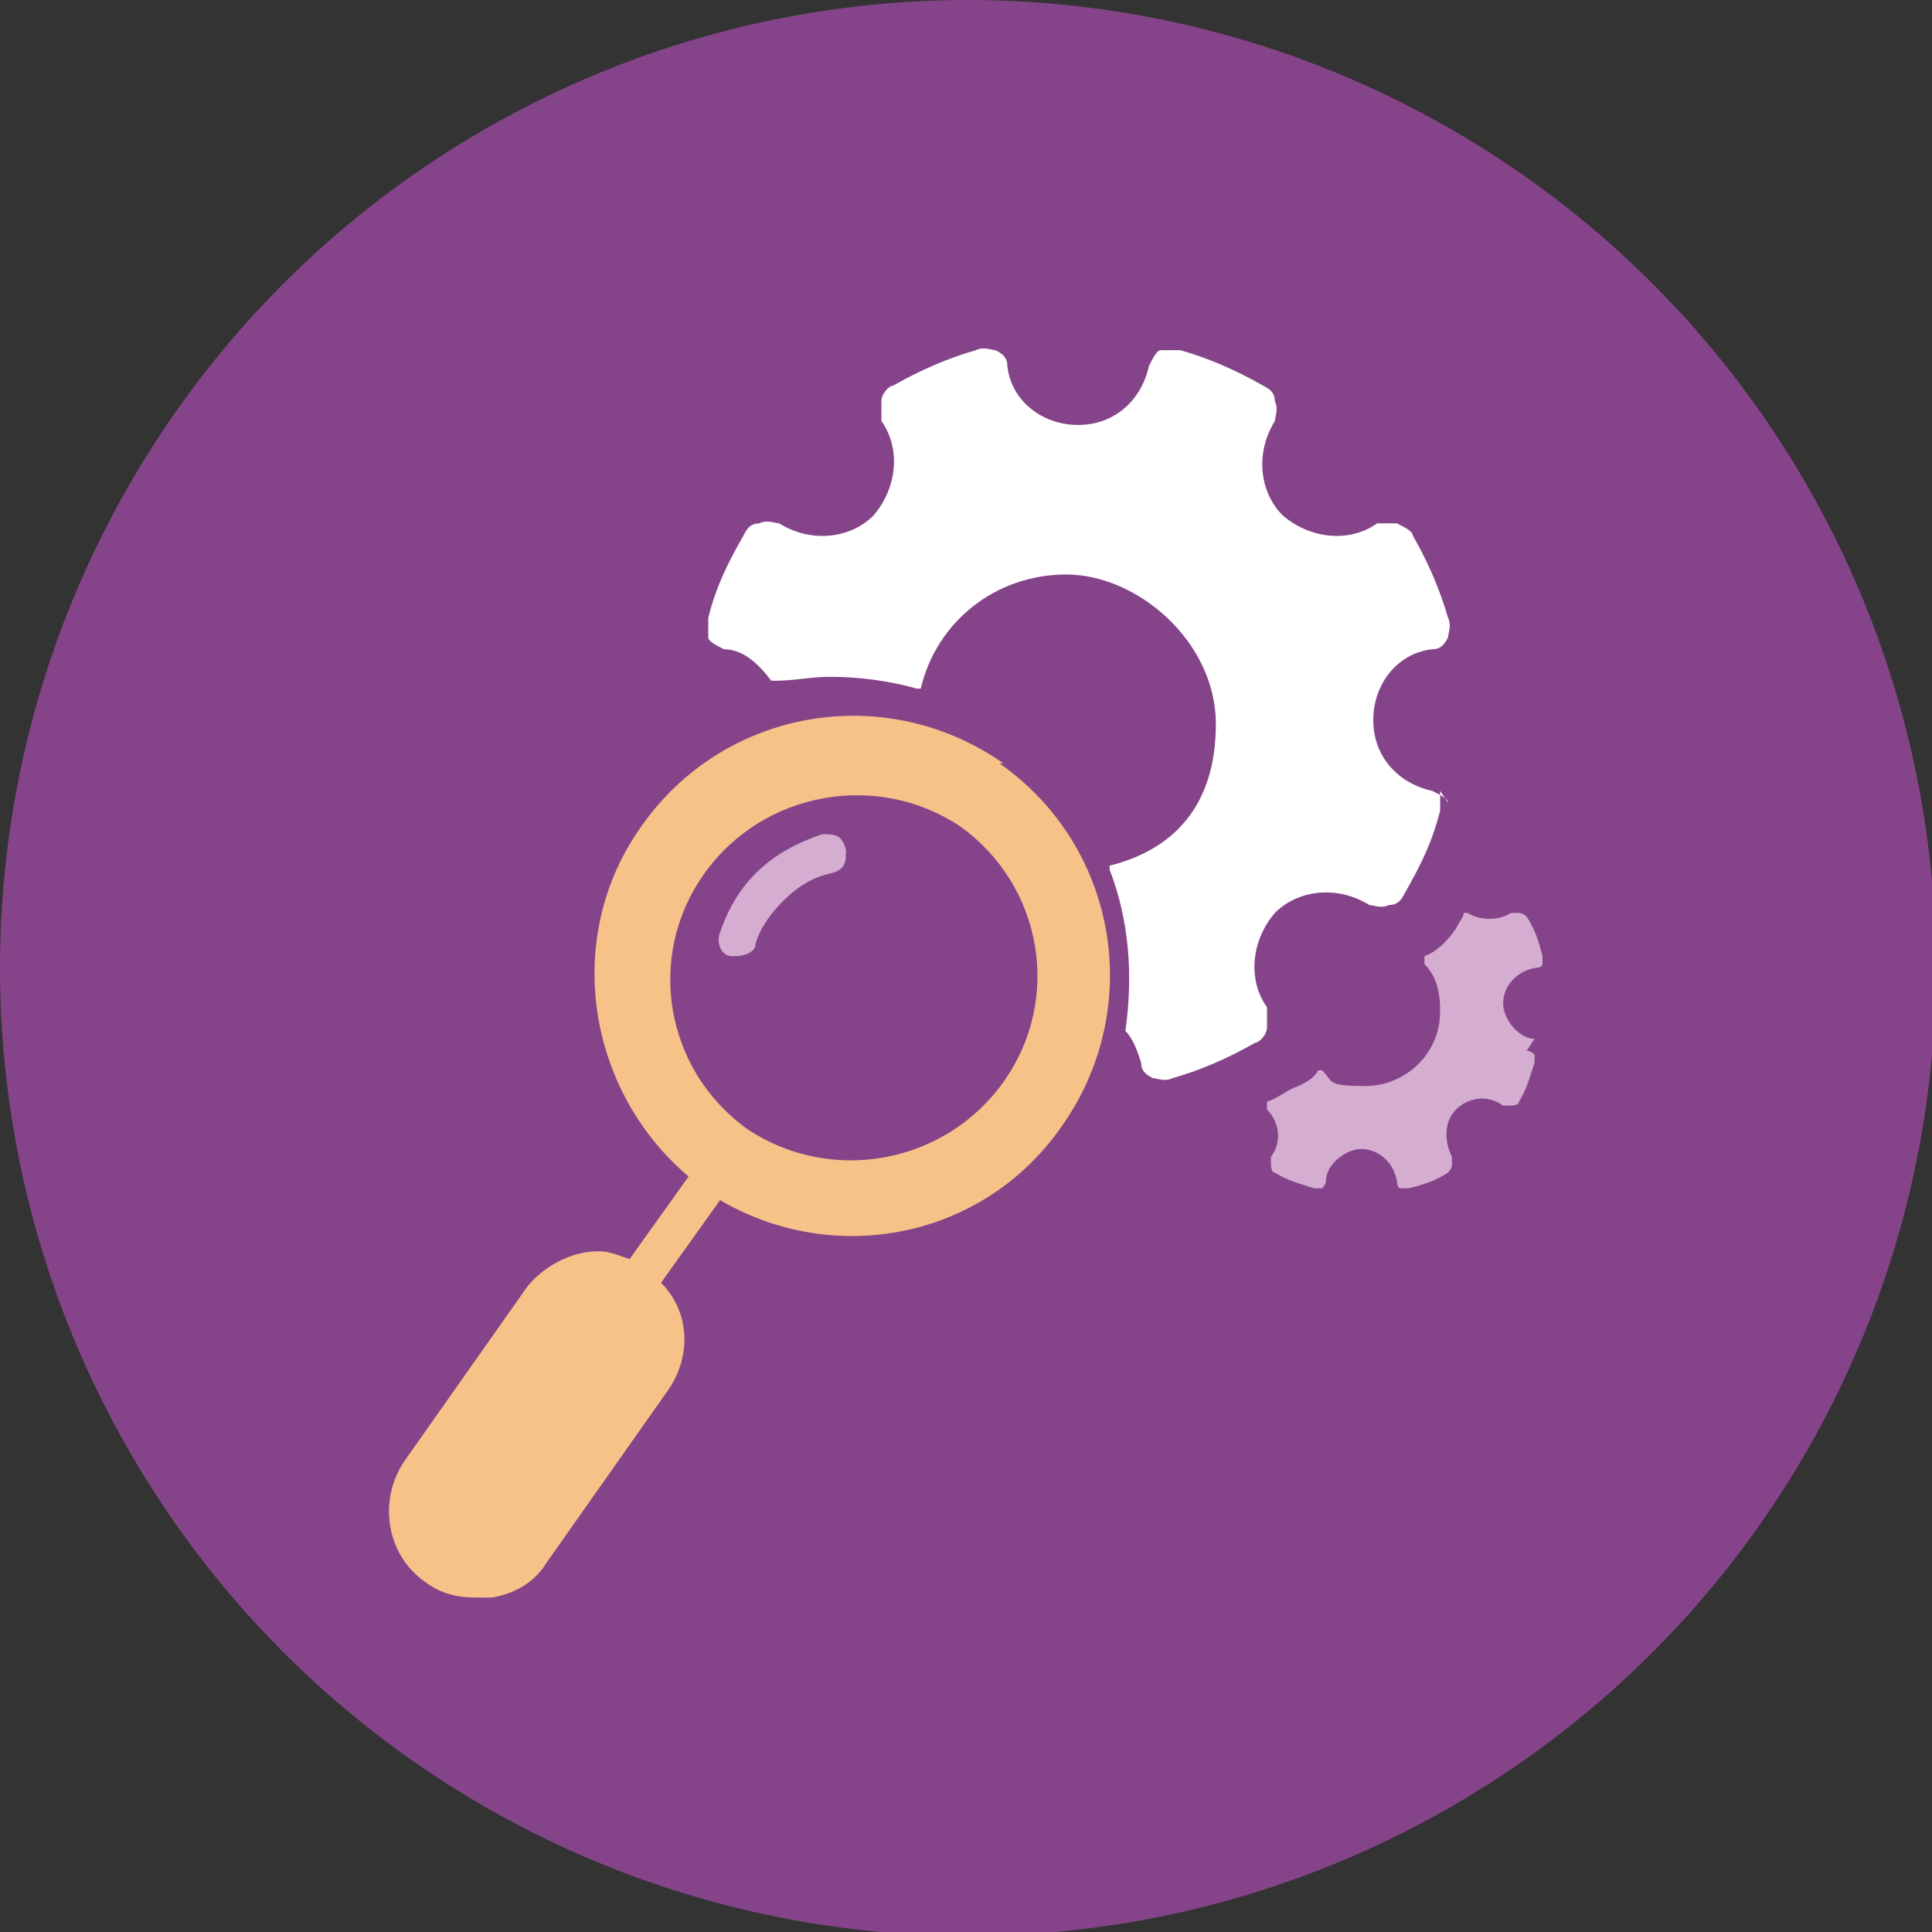
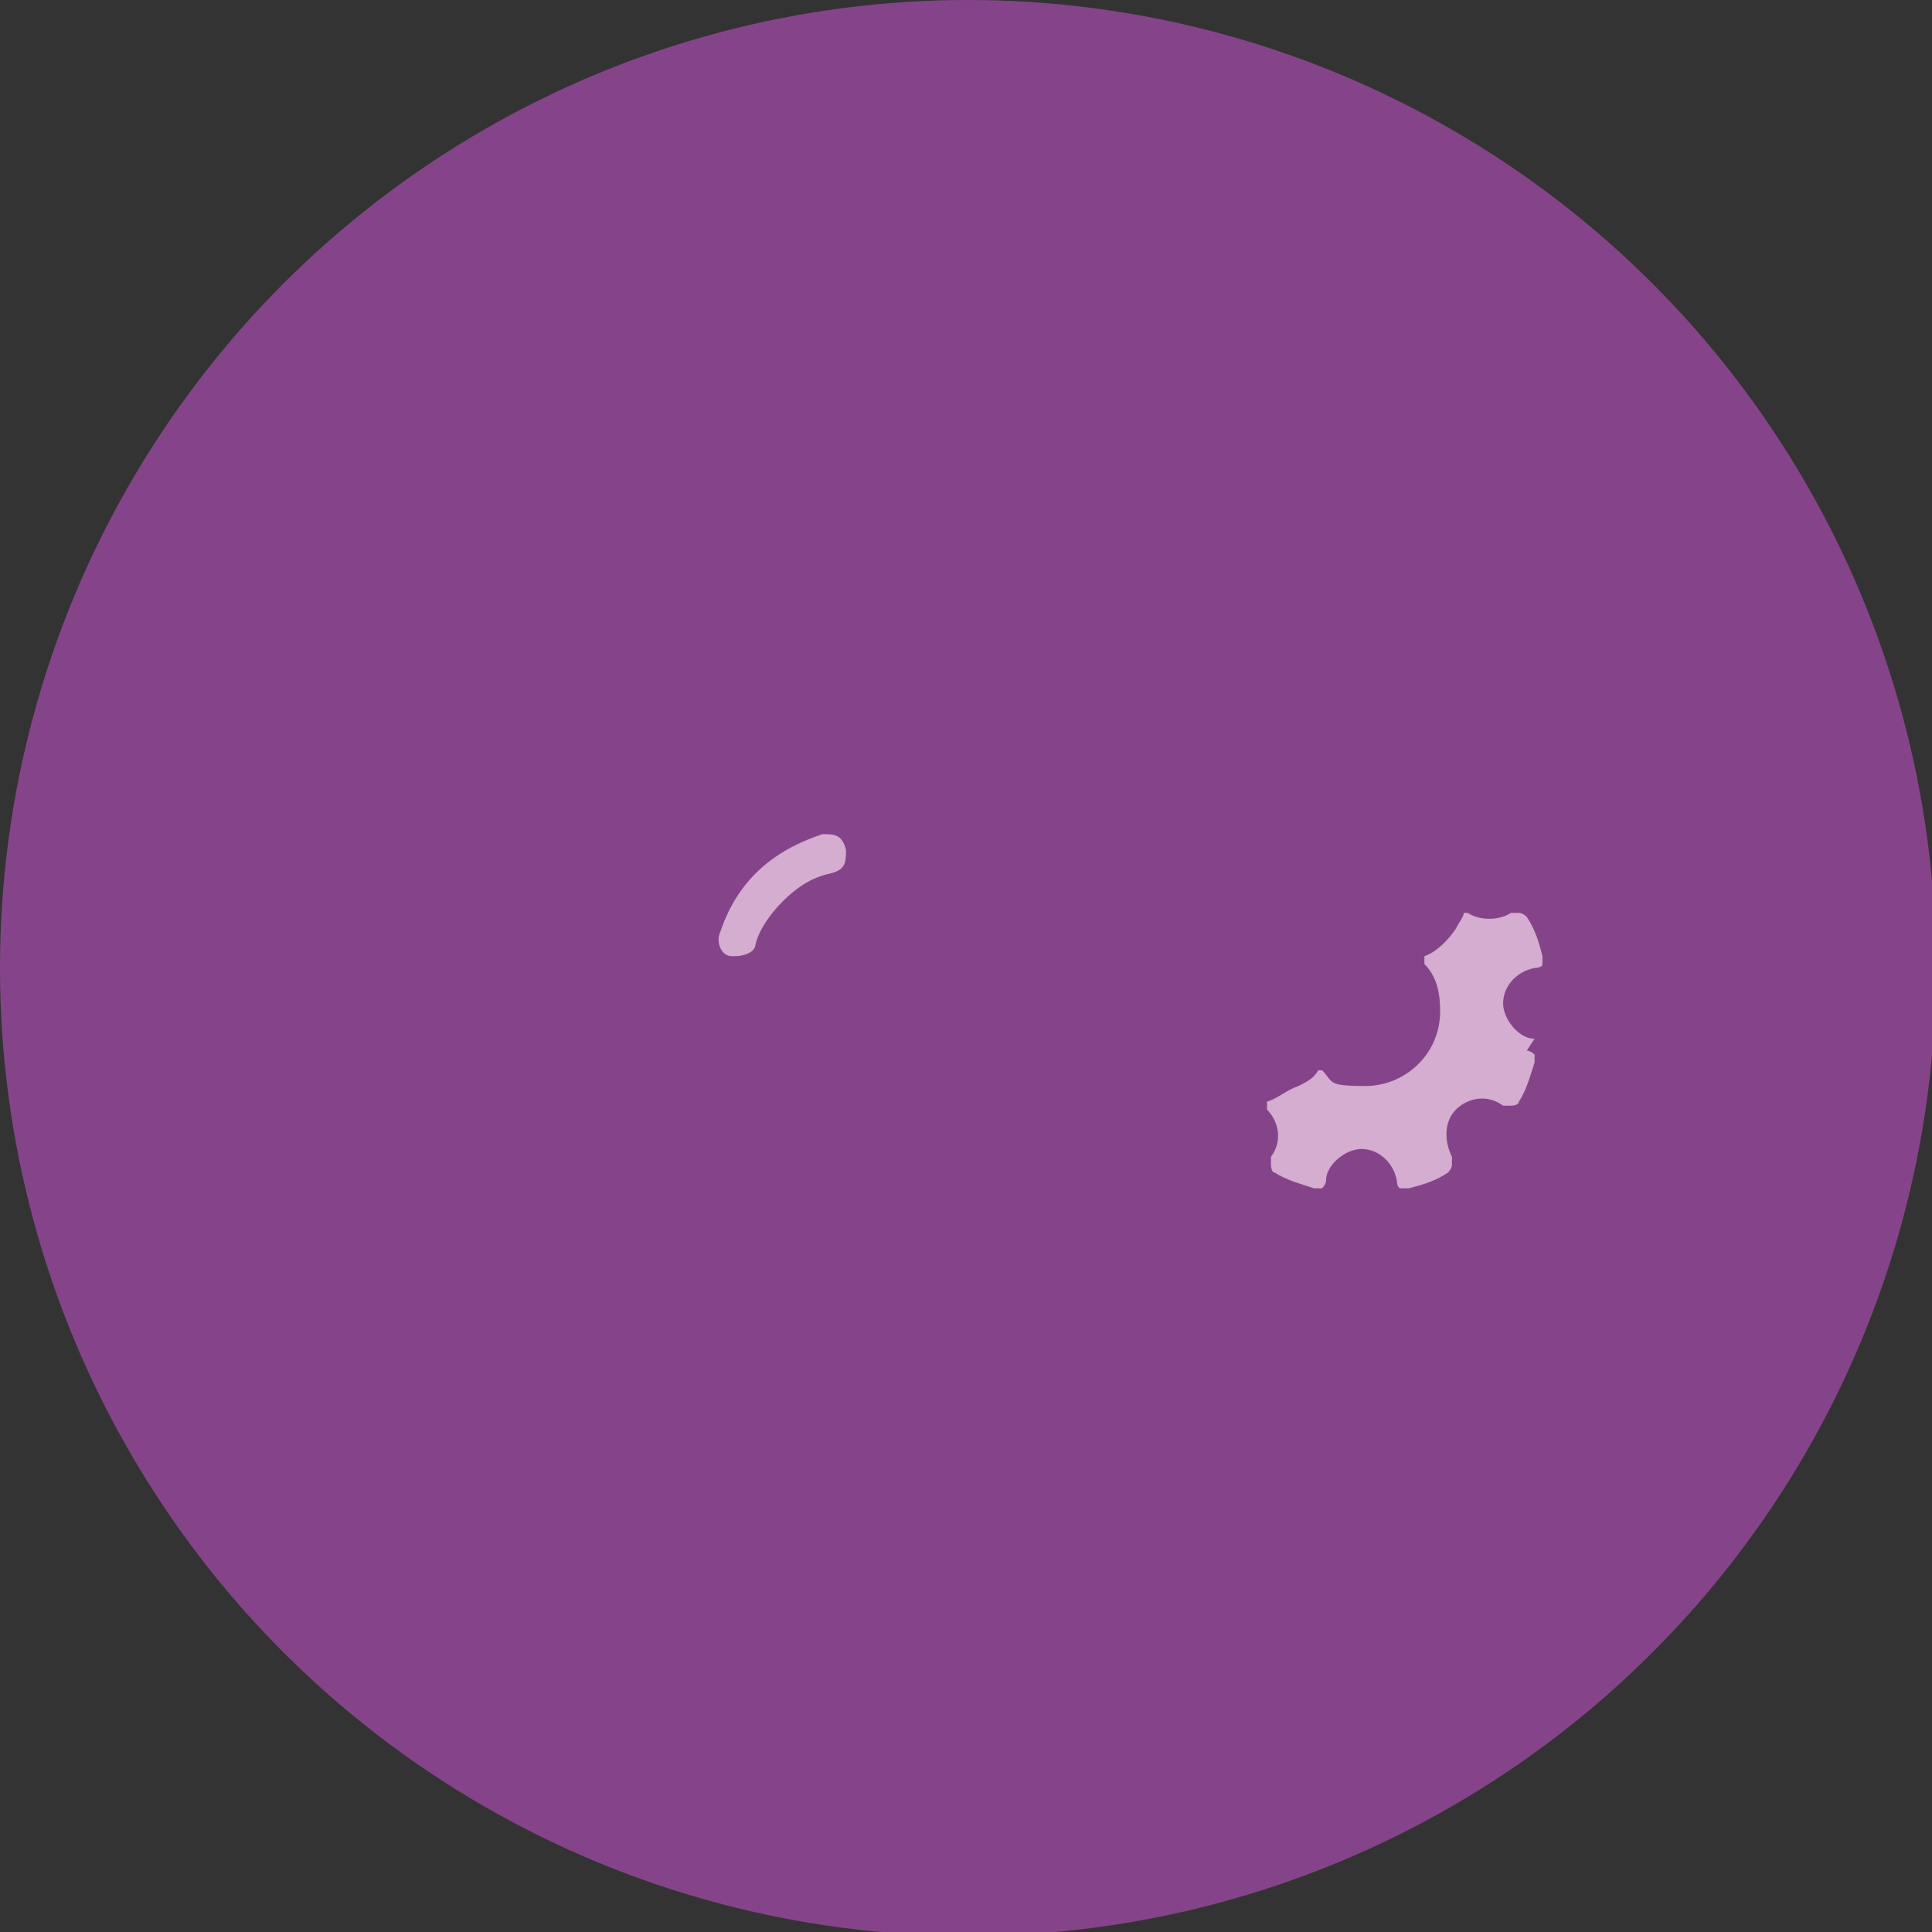
<svg xmlns="http://www.w3.org/2000/svg" id="b" viewBox="0 0 49.1 49.1">
  <rect x="0" y="0" width="49.1" height="49.1" fill="#333333" stroke="none" />
  <g id="c">
    <g id="d">
      <circle cx="24.6" cy="24.6" r="24.6" fill="#854489" />
    </g>
    <path d="M39,26.4h0c-.4,0-.8-.5-.8-.9s.3-.8.8-.9c0,0,.2,0,.2-.1,0,0,0-.2,0-.2-.1-.4-.2-.7-.4-1,0,0-.1-.1-.2-.1,0,0-.2,0-.2,0-.3.2-.8.2-1.1,0,0,0-.1,0-.1,0,0,.1-.1.2-.2.4-.2.3-.5.6-.8.7,0,0,0,.1,0,.2.3.3.4.7.4,1.2,0,1.1-.9,1.9-1.9,1.9s-.8-.1-1.1-.4c0,0-.1,0-.1,0-.1.2-.3.3-.5.4-.3.1-.5.3-.8.4,0,0,0,.1,0,.2,0,0,0,0,0,0,.3.3.4.8.1,1.2,0,0,0,.2,0,.2,0,0,0,.2.1.2.3.2.7.3,1,.4,0,0,0,0,0,0,0,0,.1,0,.2,0,0,0,.1-.1.1-.2,0-.4.5-.8.9-.8s.8.3.9.8c0,0,0,.2.1.2,0,0,.2,0,.2,0,.4-.1.7-.2,1-.4,0,0,.1-.1.1-.2,0,0,0-.2,0-.2-.2-.4-.2-.9.1-1.2.3-.3.8-.4,1.2-.1,0,0,.2,0,.2,0,0,0,.2,0,.2-.1.2-.3.3-.7.4-1,0,0,0-.2,0-.2,0,0-.1-.1-.2-.1Z" fill="#d4add1" />
-     <path d="M36.8,20.4c0-.1-.2-.2-.4-.3,0,0,0,0,0,0-.9-.2-1.5-.9-1.5-1.8s.6-1.7,1.5-1.8c.2,0,.3-.1.4-.3,0-.1.1-.3,0-.5-.2-.7-.5-1.4-.9-2.1,0-.1-.2-.2-.4-.3-.2,0-.3,0-.5,0-.7.5-1.7.4-2.4-.2-.6-.6-.7-1.6-.2-2.4,0-.1.1-.3,0-.5,0-.2-.1-.3-.3-.4-.7-.4-1.4-.7-2.1-.9-.2,0-.3,0-.5,0-.1,0-.2.2-.3.4-.2.9-.9,1.5-1.8,1.5s-1.7-.6-1.8-1.5c0-.2-.1-.3-.3-.4-.1,0-.3-.1-.5,0-.7.2-1.4.5-2.1.9-.1,0-.3.2-.3.4,0,.2,0,.3,0,.5.5.7.4,1.7-.2,2.4-.6.6-1.6.7-2.4.2-.1,0-.3-.1-.5,0-.2,0-.3.1-.4.3-.4.7-.7,1.3-.9,2.1,0,.2,0,.3,0,.5,0,.1.2.2.4.3.5,0,.9.4,1.2.8,0,0,0,0,.1,0,.5,0,.9-.1,1.4-.1.7,0,1.5.1,2.2.3,0,0,.1,0,.1,0,.4-1.7,1.9-2.9,3.7-2.9s3.8,1.7,3.8,3.8-1.1,3.2-2.7,3.6c0,0,0,0,0,.1.5,1.3.6,2.7.4,4.1,0,0,0,0,0,0,.2.2.3.5.4.8,0,.2.1.3.3.4.1,0,.3.1.5,0,.7-.2,1.4-.5,2.1-.9.1,0,.3-.2.3-.4,0-.2,0-.3,0-.5-.5-.7-.4-1.7.2-2.4.6-.6,1.6-.7,2.4-.2.1,0,.3.1.5,0,.2,0,.3-.1.4-.3.4-.7.7-1.3.9-2.1,0-.2,0-.3,0-.5Z" fill="#fff" />
    <path d="M18.8,24.3c0,0-.1,0-.2,0-.3,0-.4-.4-.3-.6.2-.6.5-1.1.9-1.5.5-.5,1.1-.8,1.7-1,.3,0,.5,0,.6.4,0,.3,0,.5-.4.6-.5.1-.9.4-1.2.7-.3.3-.6.7-.7,1.1,0,.2-.3.3-.5.3Z" fill="#d4add1" />
-     <path d="M25.5,19.4c-3-2.1-7.1-1.4-9.2,1.6-2,2.8-1.4,6.7,1.2,8.9l-1.5,2.1c-.3-.1-.5-.2-.8-.2-.7,0-1.4.4-1.8.9l-3.1,4.4c-.7,1-.5,2.4.5,3.1.4.3.8.4,1.3.4s.3,0,.4,0c.6-.1,1.1-.4,1.4-.9l3.1-4.4c.6-.9.5-2-.2-2.7l1.5-2.1c2.9,1.7,6.7,1,8.7-1.9,2.1-3,1.4-7.1-1.6-9.2ZM25.5,27.5c-1.5,2.1-4.4,2.6-6.5,1.2-2.1-1.5-2.6-4.4-1.1-6.5,1.5-2.1,4.4-2.6,6.5-1.2,2.1,1.5,2.6,4.4,1.1,6.5Z" fill="#f6c288" />
  </g>
</svg>